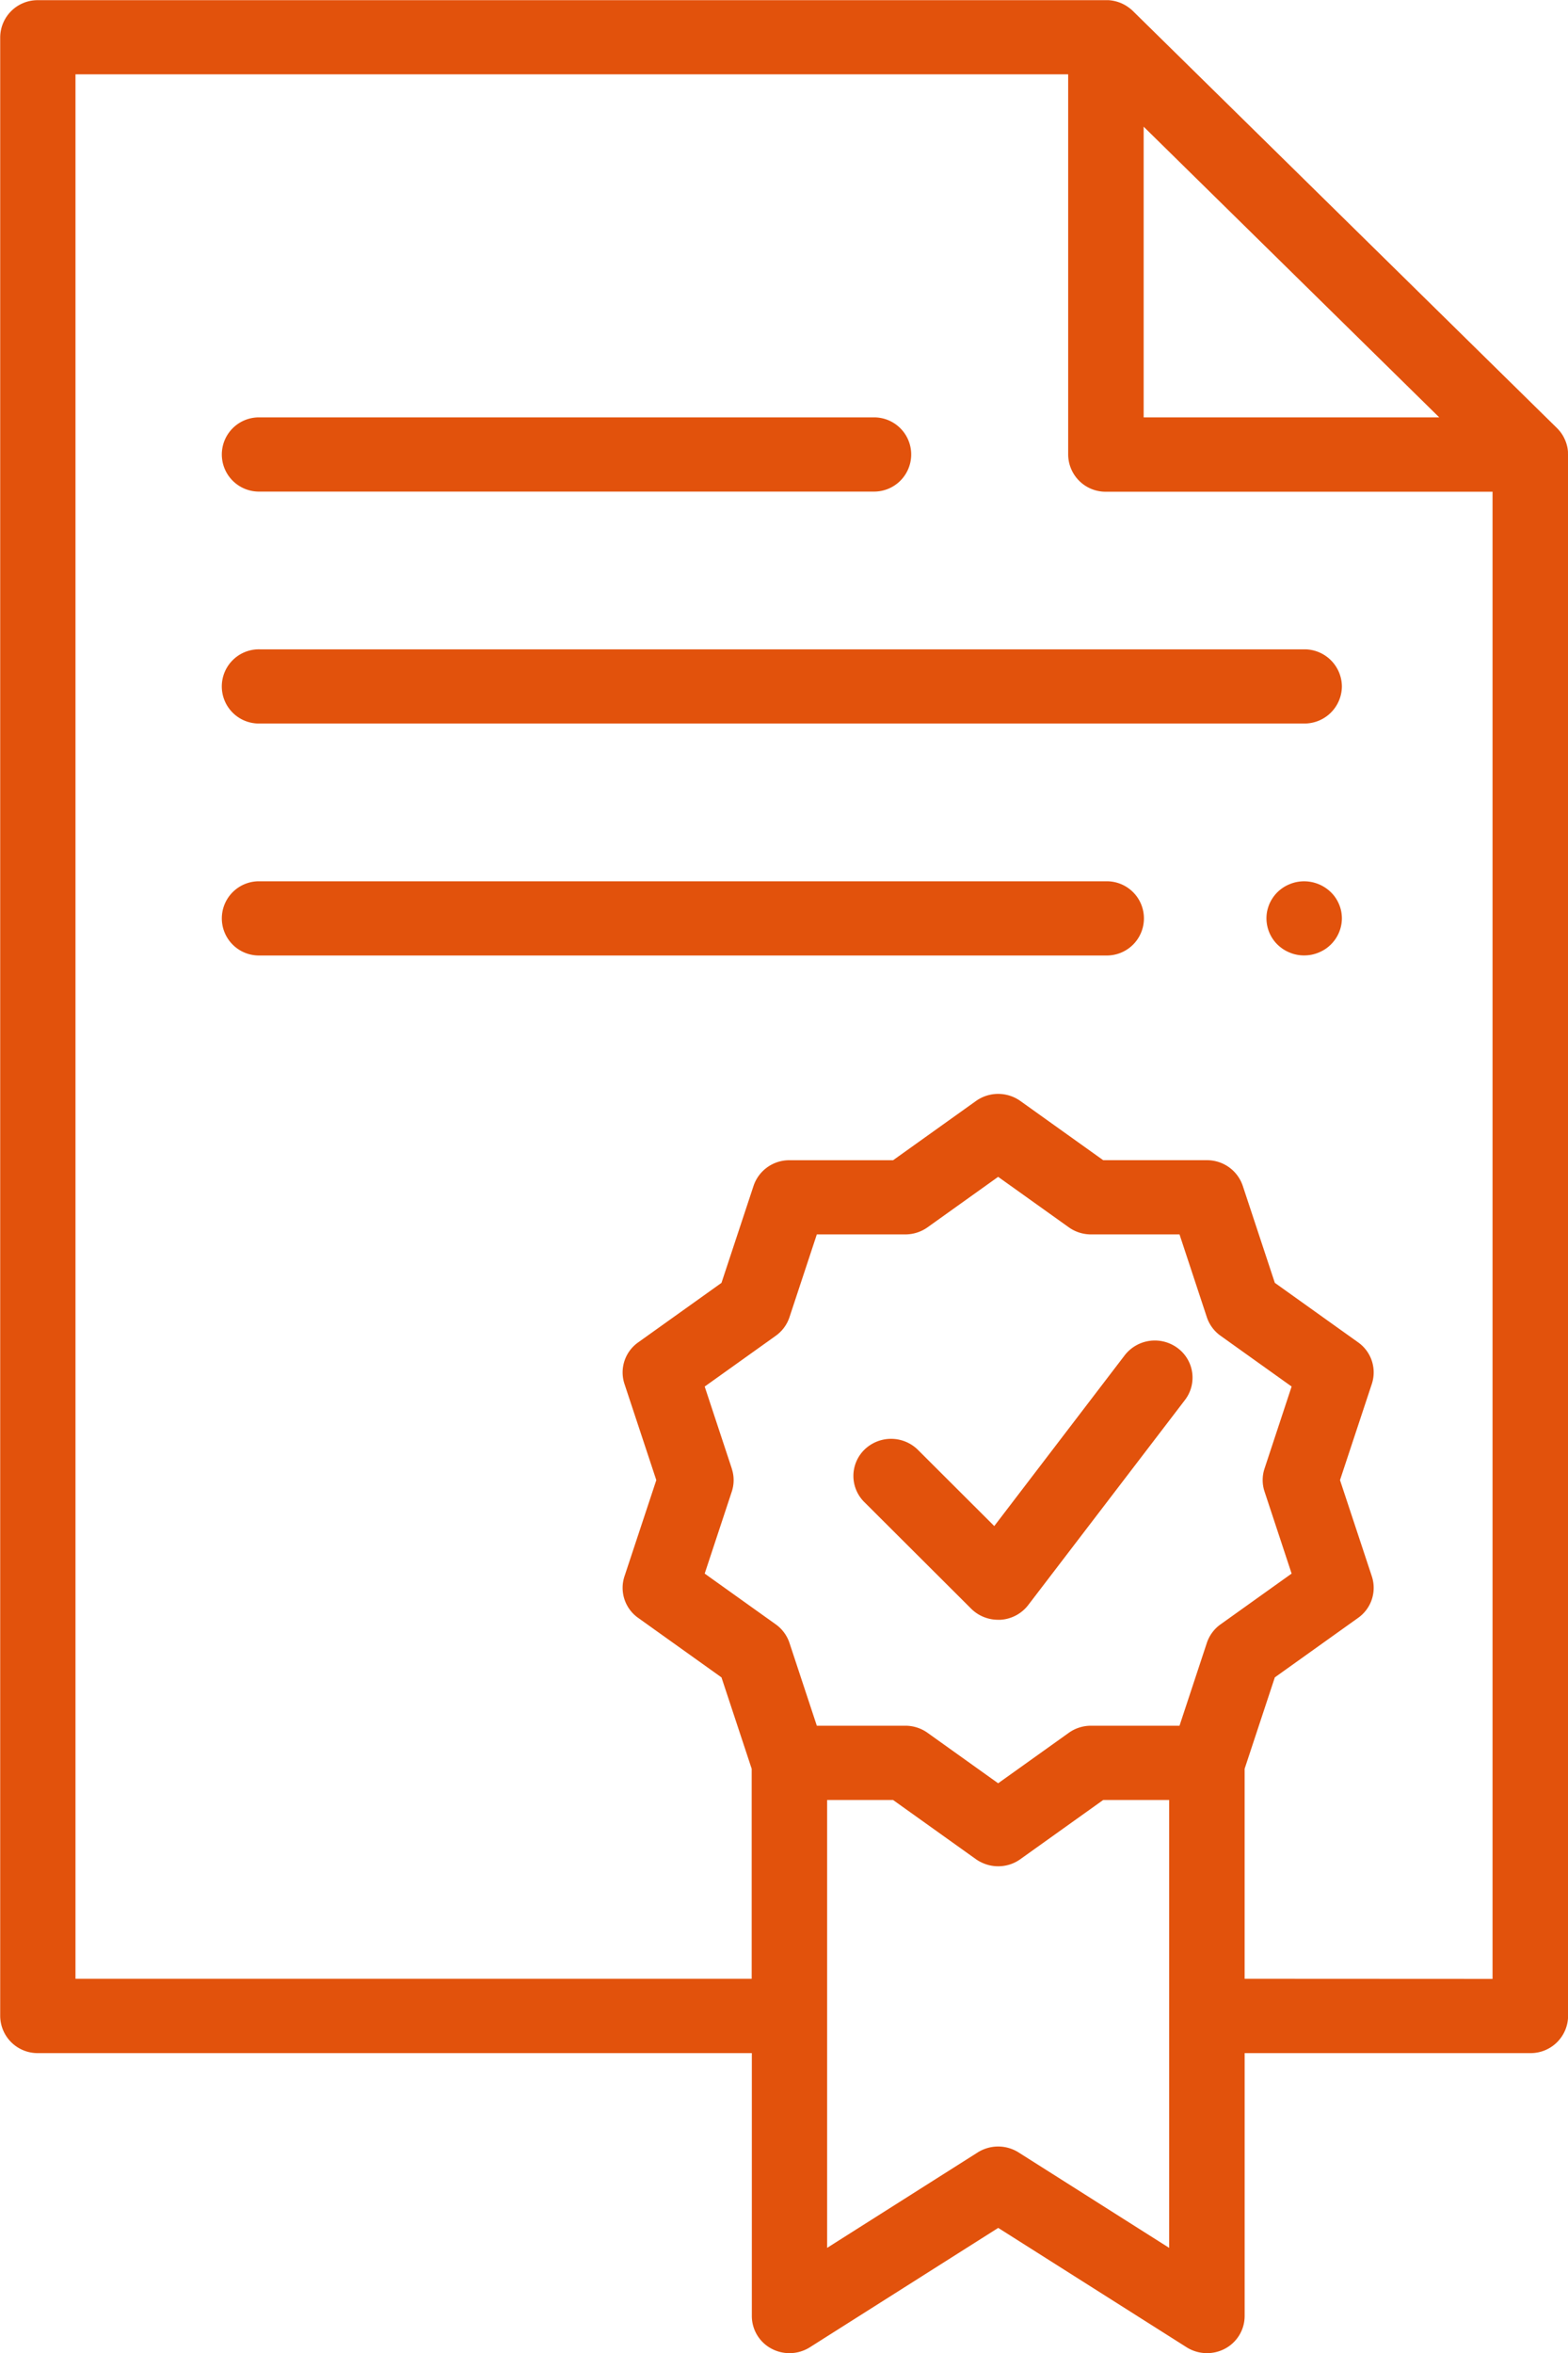
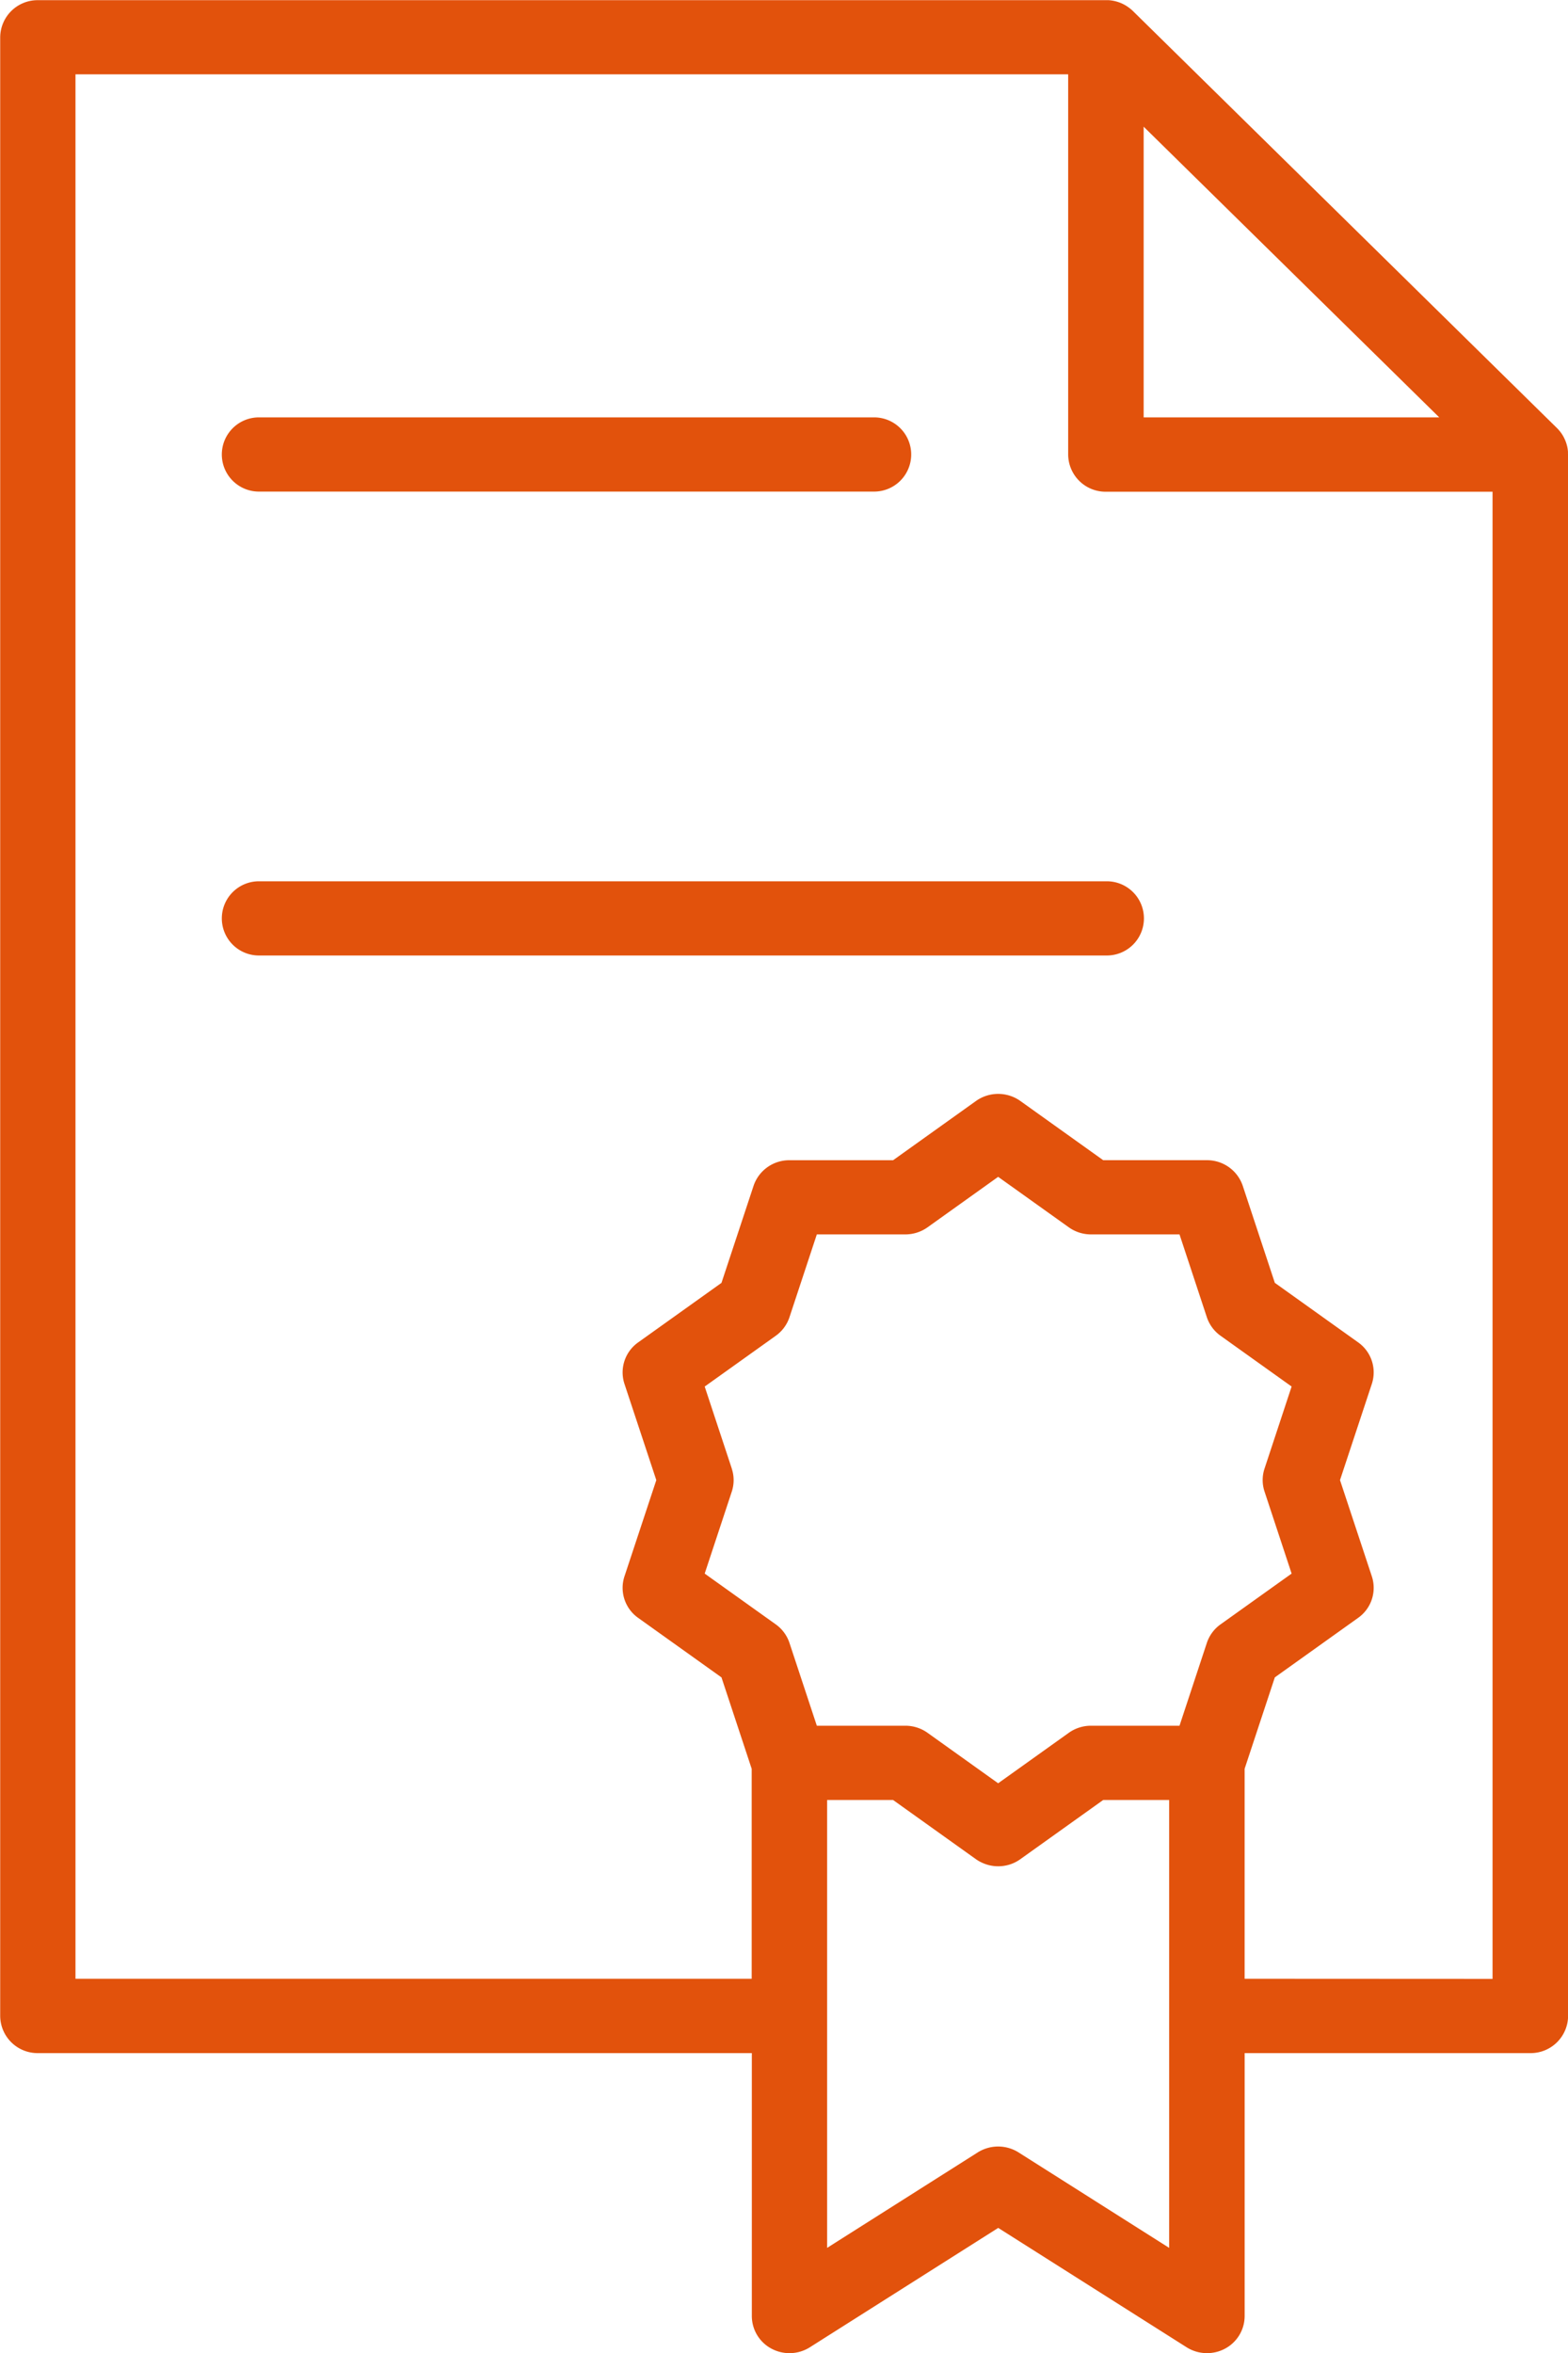
<svg xmlns="http://www.w3.org/2000/svg" fill="#E2520C" width="64" height="96" viewBox="0 0 64 96">
  <g transform="translate(-3095.801 -1239.784)">
    <path d="M3159.8,1258.283c0-.022,0-.043,0-.065a1.543,1.543,0,0,0-.021-.165l-.007-.035a1.556,1.556,0,0,0-.047-.17l-.021-.057a1.42,1.42,0,0,0-.07-.155l-.011-.024a1.6,1.6,0,0,0-.1-.161l-.033-.044a1.6,1.6,0,0,0-.131-.15h0l-17.321-17.028h0a1.6,1.6,0,0,0-.157-.132l-.039-.028a1.552,1.552,0,0,0-.358-.187l-.038-.013a1.581,1.581,0,0,0-.4-.078l-.036,0-.061,0h-43.6a1.527,1.527,0,0,0-1.54,1.513v80.731a1.527,1.527,0,0,0,1.54,1.514h29.139v10.728a1.51,1.51,0,0,0,.8,1.329,1.561,1.561,0,0,0,1.571-.057l7.686-4.869,7.687,4.869a1.562,1.562,0,0,0,1.571.057,1.51,1.51,0,0,0,.8-1.329v-10.728h11.661a1.528,1.528,0,0,0,1.541-1.514v-63.7C3159.8,1258.312,3159.8,1258.3,3159.8,1258.283Zm-5.254-1.47h-12.065v-11.86Zm-28.875,42.89-1.107-3.349,2.9-2.071a1.516,1.516,0,0,0,.56-.757l1.117-3.38h3.614a1.559,1.559,0,0,0,.905-.289l2.882-2.059,2.883,2.059a1.559,1.559,0,0,0,.905.289h3.614l1.116,3.379a1.519,1.519,0,0,0,.56.757l2.9,2.071-1.106,3.349a1.485,1.485,0,0,0,0,.934l1.106,3.349-2.9,2.071a1.519,1.519,0,0,0-.56.757l-1.116,3.379h-3.614a1.557,1.557,0,0,0-.905.289l-2.883,2.059-2.882-2.059a1.557,1.557,0,0,0-.905-.289h-3.614l-1.117-3.379a1.515,1.515,0,0,0-.56-.757l-2.9-2.071,1.107-3.349A1.488,1.488,0,0,0,3125.668,1299.7Zm17.851,31.792-6.146-3.894a1.564,1.564,0,0,0-1.669,0l-6.146,3.894v-18.273h2.692l3.383,2.416a1.525,1.525,0,0,0,.25.143,1.563,1.563,0,0,0,1.126.074,1.536,1.536,0,0,0,.434-.217l3.383-2.416h2.693v18.273Zm3.08-10.979v-8.568l1.233-3.729,3.4-2.428a1.5,1.5,0,0,0,.56-1.692l-1.3-3.928,1.3-3.928a1.5,1.5,0,0,0-.56-1.692l-3.4-2.428-1.309-3.958a1.537,1.537,0,0,0-1.464-1.046h-4.232l-3.383-2.417a1.545,1.545,0,0,0-.21-.126,1.567,1.567,0,0,0-1.165-.09,1.544,1.544,0,0,0-.435.217l-3.383,2.417h-4.232a1.536,1.536,0,0,0-1.464,1.046l-1.309,3.958-3.4,2.428a1.5,1.5,0,0,0-.56,1.693l1.3,3.927-1.3,3.927a1.5,1.5,0,0,0,.56,1.693l3.4,2.428,1.233,3.729v8.568h-27.6v-77.7H3139.4v15.515a1.527,1.527,0,0,0,1.54,1.514h15.781v60.675Z" transform="translate(0 0)" />
    <path d="M3144.455,1332.814h25.032a1.514,1.514,0,1,0,0-3.027h-25.032a1.514,1.514,0,1,0,0,3.027Z" transform="translate(-38.047 -72.974)" />
-     <path d="M3188.619,1381.319a1.527,1.527,0,0,0-1.54-1.514h-42.625a1.514,1.514,0,1,0,0,3.027h42.625A1.527,1.527,0,0,0,3188.619,1381.319Z" transform="translate(-38.047 -113.529)" />
    <path d="M3178.986,1429.823h-34.531a1.514,1.514,0,1,0,0,3.027h34.531a1.514,1.514,0,1,0,0-3.027Z" transform="translate(-38.047 -154.083)" />
-     <path d="M3281.586,1539.768a1.553,1.553,0,0,0,1.1.451c.033,0,.068,0,.1,0a1.547,1.547,0,0,0,1.128-.6l6.4-8.37a1.5,1.5,0,0,0-.307-2.119,1.556,1.556,0,0,0-2.156.3l-5.323,6.966-3.114-3.108a1.56,1.56,0,0,0-2.178-.016,1.5,1.5,0,0,0-.016,2.141Z" transform="translate(-146.145 -234.35)" />
-     <path d="M3367.351,1430.759a1.545,1.545,0,0,0-.141-.261,1.424,1.424,0,0,0-.192-.229,1.567,1.567,0,0,0-1.39-.415,1.541,1.541,0,0,0-.287.087,1.488,1.488,0,0,0-.266.138,1.534,1.534,0,0,0-.235.189,1.461,1.461,0,0,0-.19.229,1.555,1.555,0,0,0-.143.261,1.691,1.691,0,0,0-.088.283,1.505,1.505,0,0,0,.421,1.366,1.625,1.625,0,0,0,.235.189,1.554,1.554,0,0,0,.266.138,1.486,1.486,0,0,0,.589.115,1.62,1.62,0,0,0,.3-.028,1.621,1.621,0,0,0,.554-.226,1.553,1.553,0,0,0,.233-.189,1.512,1.512,0,0,0,.452-1.071,1.56,1.56,0,0,0-.031-.3A1.493,1.493,0,0,0,3367.351,1430.759Z" transform="translate(-216.897 -154.085)" />
  </g>
</svg>